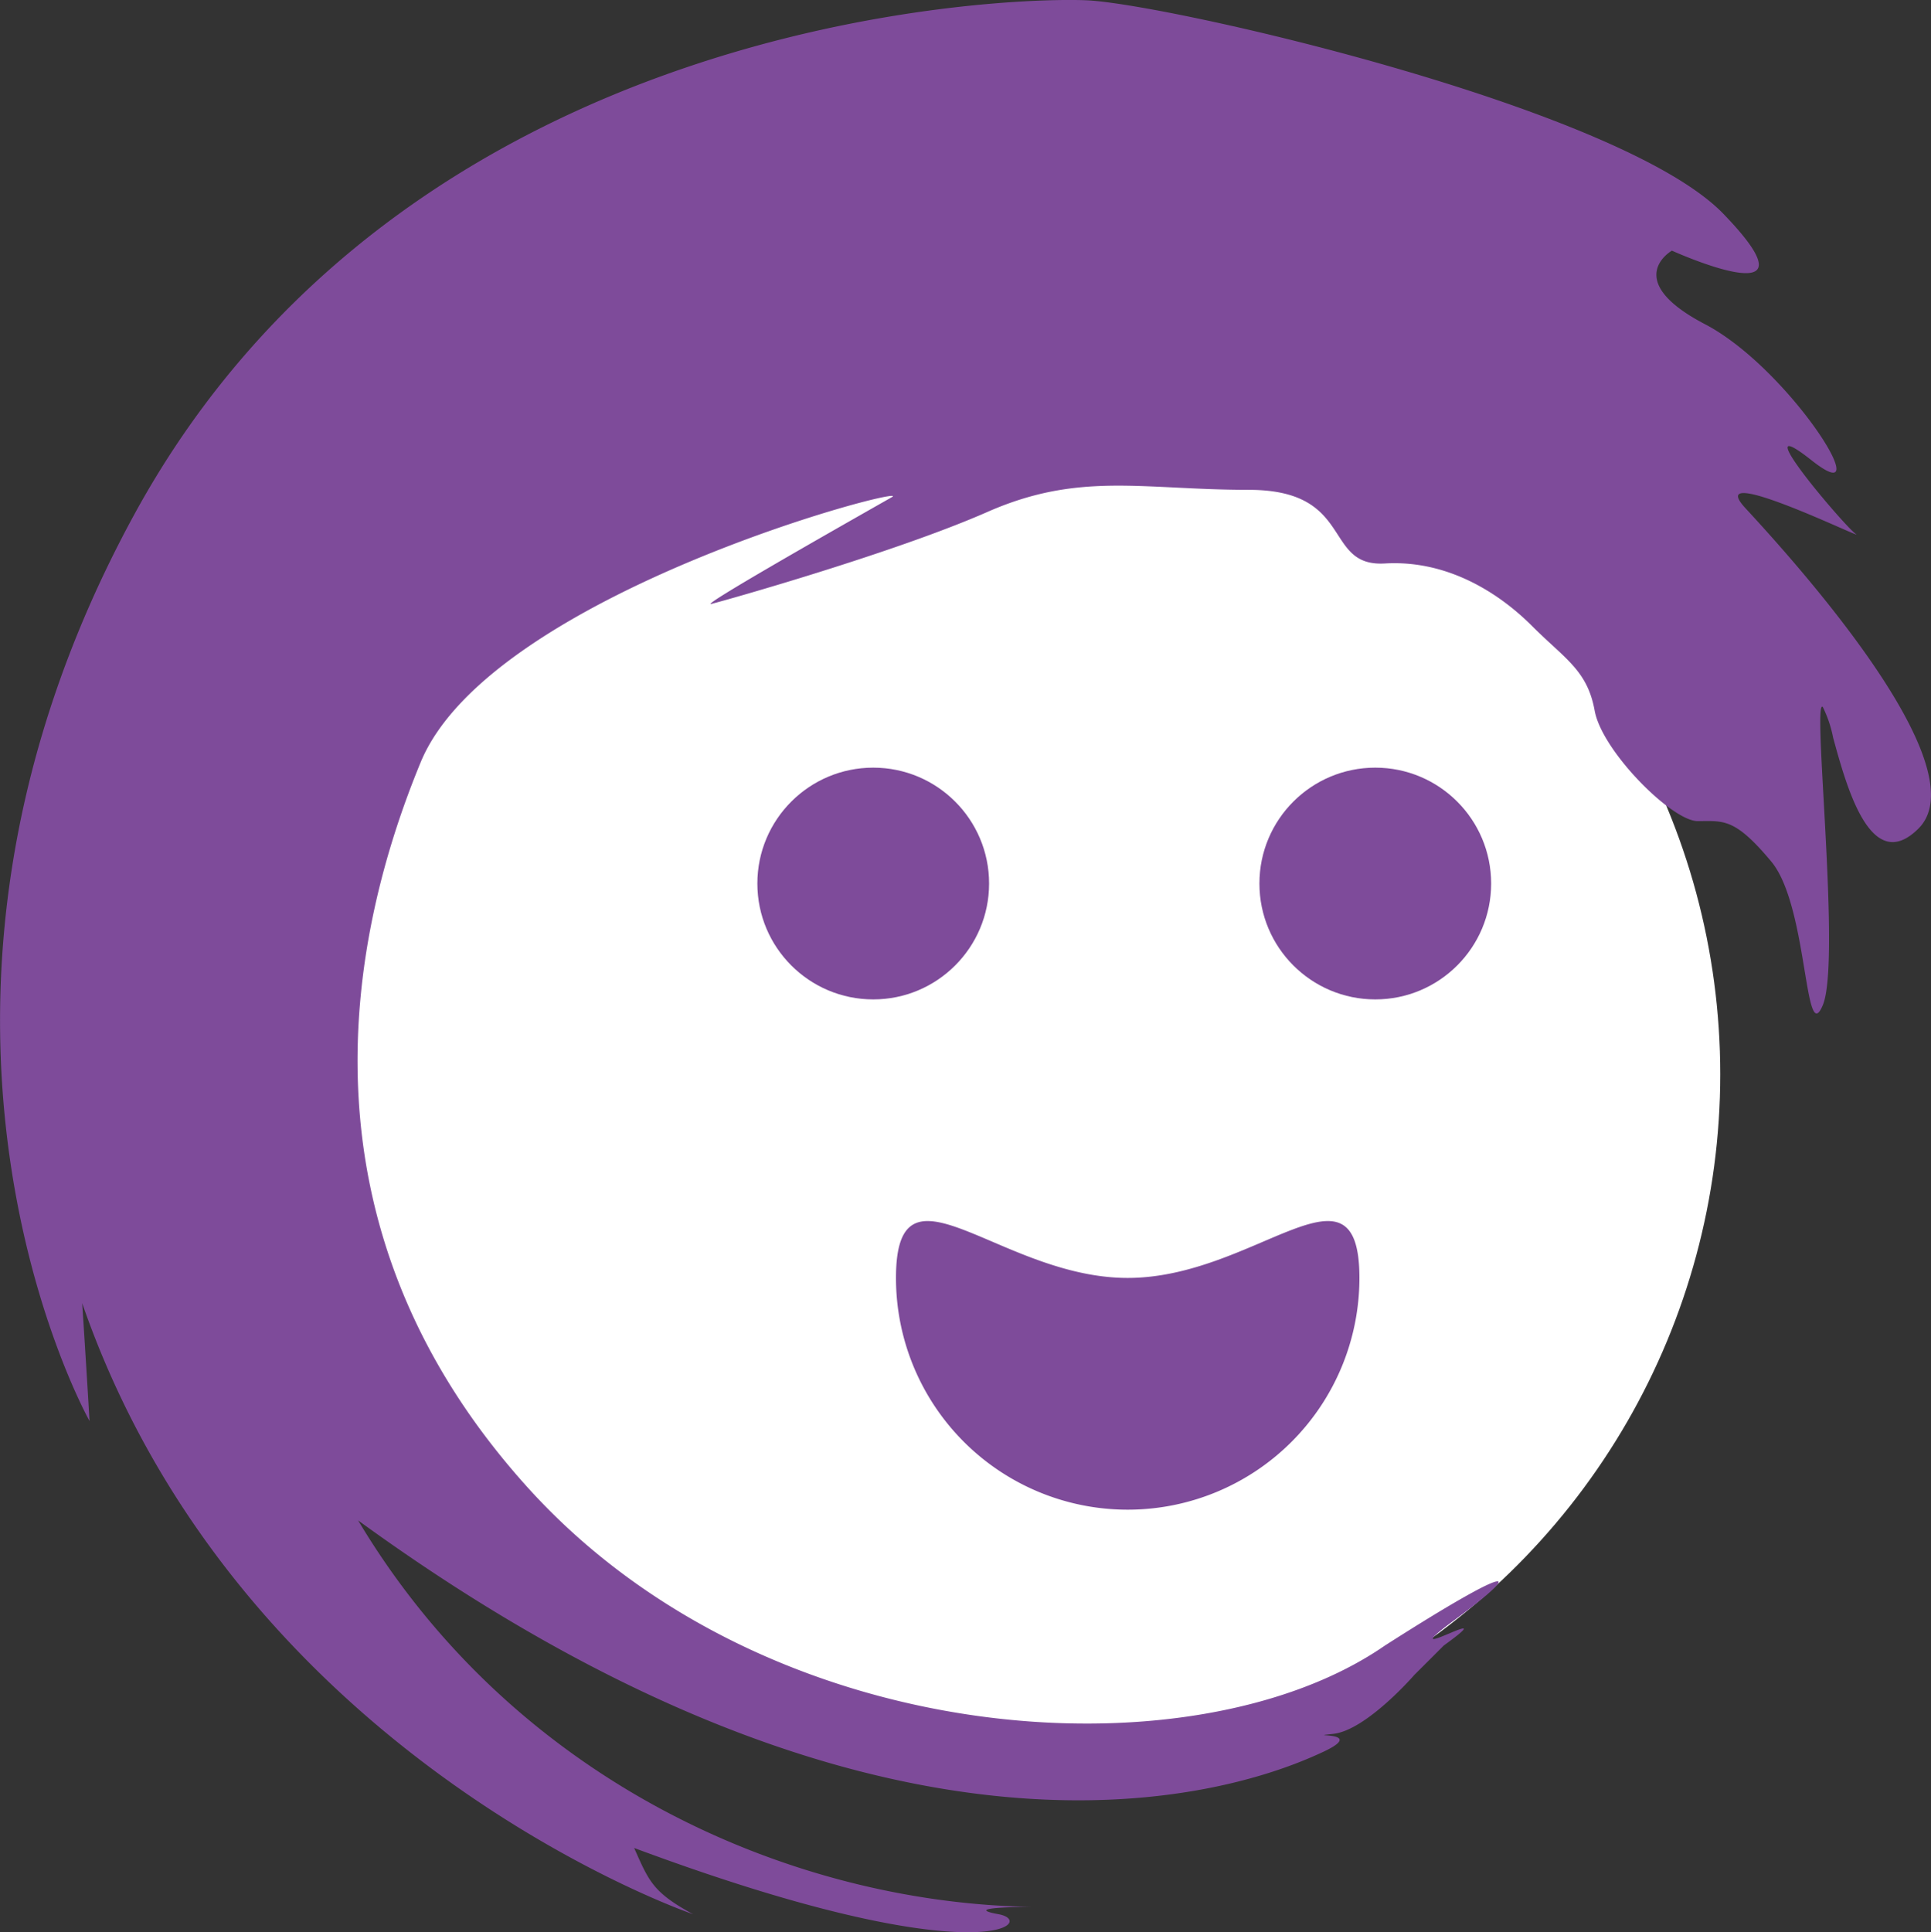
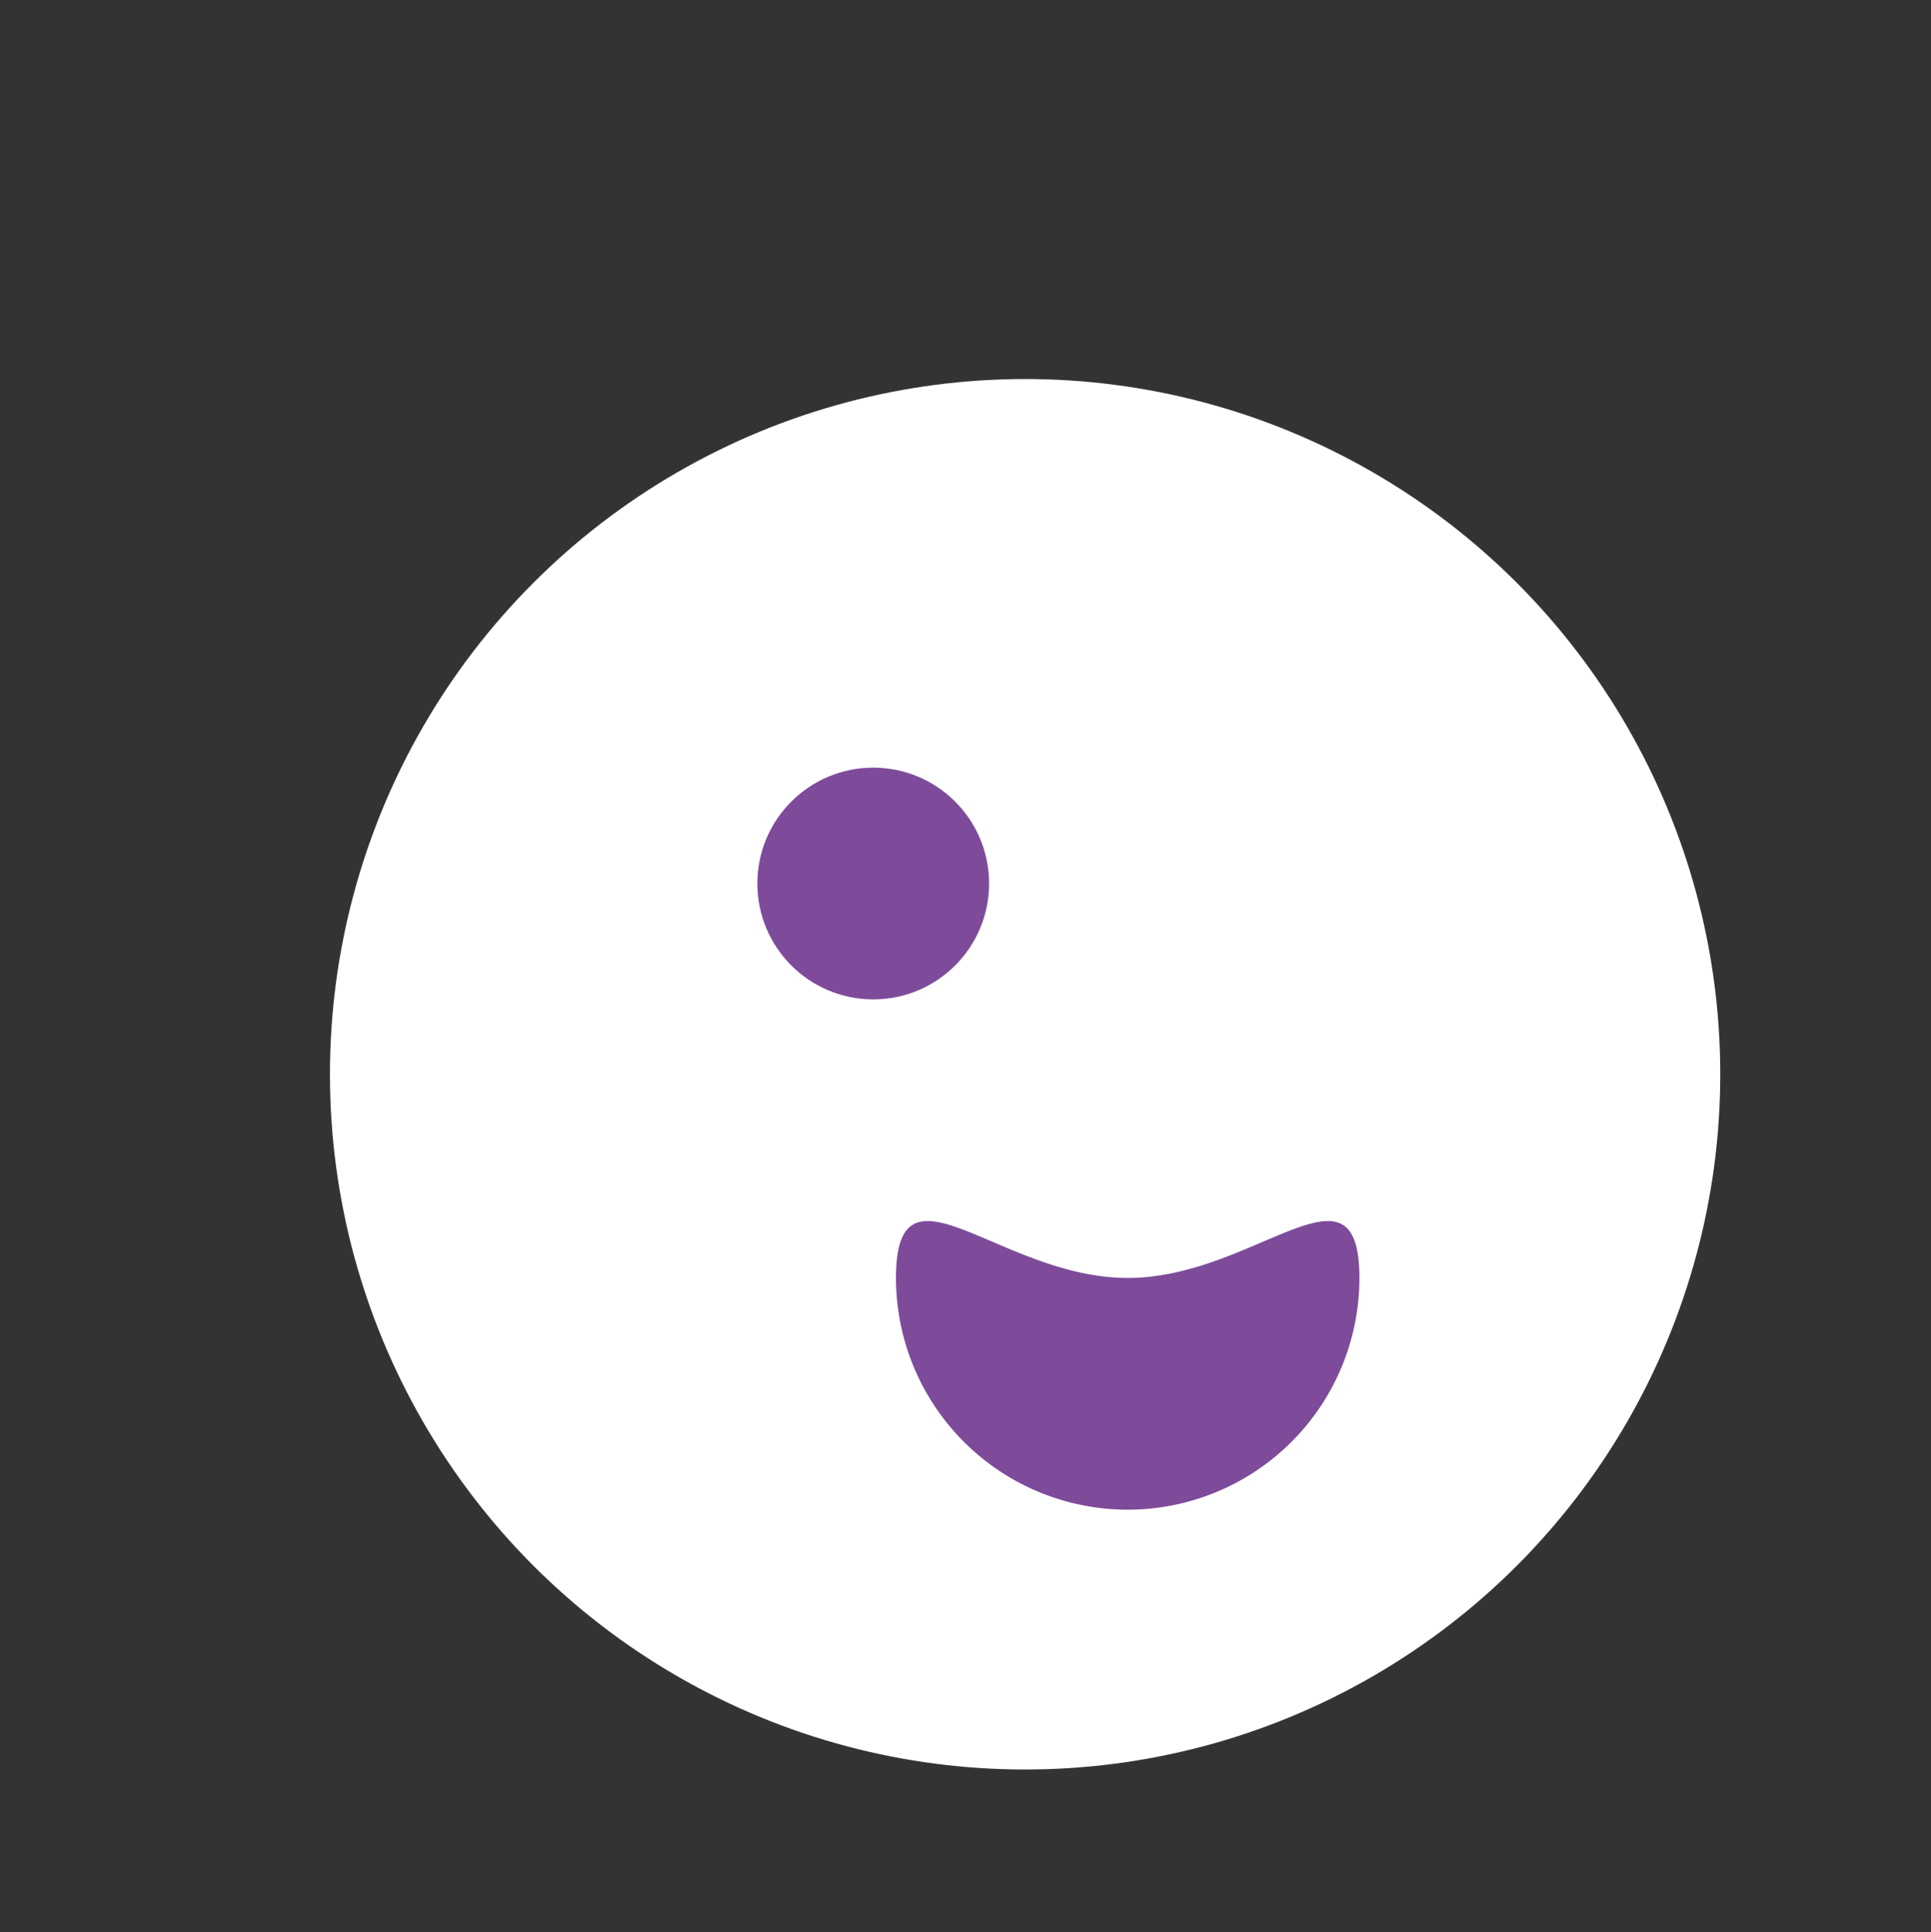
<svg xmlns="http://www.w3.org/2000/svg" width="250" height="250.132" viewBox="0 0 250 250.132">
  <rect x="0" y="0" width="250" height="250.132" fill="#333333" stroke="none" />
  <defs>
    <clipPath id="a">
-       <rect width="250" height="250.132" fill="#7e4b9a" />
-     </clipPath>
+       </clipPath>
  </defs>
  <g transform="translate(-1118.283 -91.934)">
    <circle cx="90" cy="90" r="90" transform="translate(1161 141)" fill="#fff" />
    <path d="M30,30c16.569,0,30-16.569,30,0A30,30,0,0,1,0,30C0,13.431,13.431,30,30,30Z" transform="translate(1234.283 227.365)" fill="#7e4b9a" />
    <g transform="translate(1118.283 91.934)">
      <g transform="translate(0 0)" clip-path="url(#a)">
        <path d="M188.353,209.683c9.052-6.672,8.1-7.623-9.052,3.337-24.778,17.149-80.046,13.818-111.014-20.492S45.412,120.59,54.467,98.667s64.323-36.207,60.988-34.3c-.373.214-.982.559-1.763,1C107.5,68.887,90.414,78.6,92.106,78.177c1.909-.474,23.827-6.666,35.736-11.906,8.885-3.91,15.65-3.579,24.249-3.159,2.929.143,6.068.3,9.578.3,7.763,0,9.811,3.159,11.553,5.844,1.357,2.092,2.528,3.9,6.079,3.688,8.1-.474,14.769,3.812,19.055,8.1s7.149,5.715,8.1,10.958,10.006,14.295,13.338,14.295c.247,0,.483,0,.71-.005,2.855-.03,4.409-.049,8.822,5.246,2.462,2.956,3.524,9.345,4.3,14.04.729,4.393,1.215,7.3,2.367,4.538,1.4-3.348.666-16.516.11-26.555-.395-7.094-.7-12.628-.11-12.033a15.625,15.625,0,0,1,1.333,3.957c1.774,6.482,4.906,17.915,11.059,11.767,8.095-8.1-16.678-35.264-22.4-41.456-4.407-4.771,7.305.356,12.263,2.526,1.478.647,2.356,1.031,2.029.812-1.431-.954-14.769-16.675-5.72-9.529s-2.855-11.909-13.812-17.632-4.289-9.526-4.289-9.526,20.012,9.052,6.669-4.763S151.191.516,140.708.042s-88.144,1.906-123.4,66.7-5.717,117.211-5.717,117.211-.477-8.1-.952-15.249C31.12,227.787,89.728,247.8,89.728,247.8c-5.243-2.86-5.717-4.289-7.629-8.575,44.79,16.672,52.414,9.529,47.173,8.575s4.289-.952,4.289-.952c-30.5-.477-66.7-15.724-87.2-50.028,73.323,53.321,118.64,32.876,124.834,30.018,4.157-1.92,1.442-2.122.507-2.194-.455-.033-.485-.036.921-.192,4.289-.474,10.483-7.623,10.483-7.623l3.812-3.809c4.182-3.022,2.473-2.306.675-1.549C185.707,212.263,183.713,213.1,188.353,209.683Z" transform="translate(0.001 -0.002)" fill="#7e4b9a" fill-rule="evenodd" />
      </g>
    </g>
    <circle cx="15" cy="15" r="15" transform="translate(1216.337 191.308)" fill="#7e4b9a" />
-     <circle cx="15" cy="15" r="15" transform="translate(1281.337 191.308)" fill="#7e4b9a" />
  </g>
</svg>